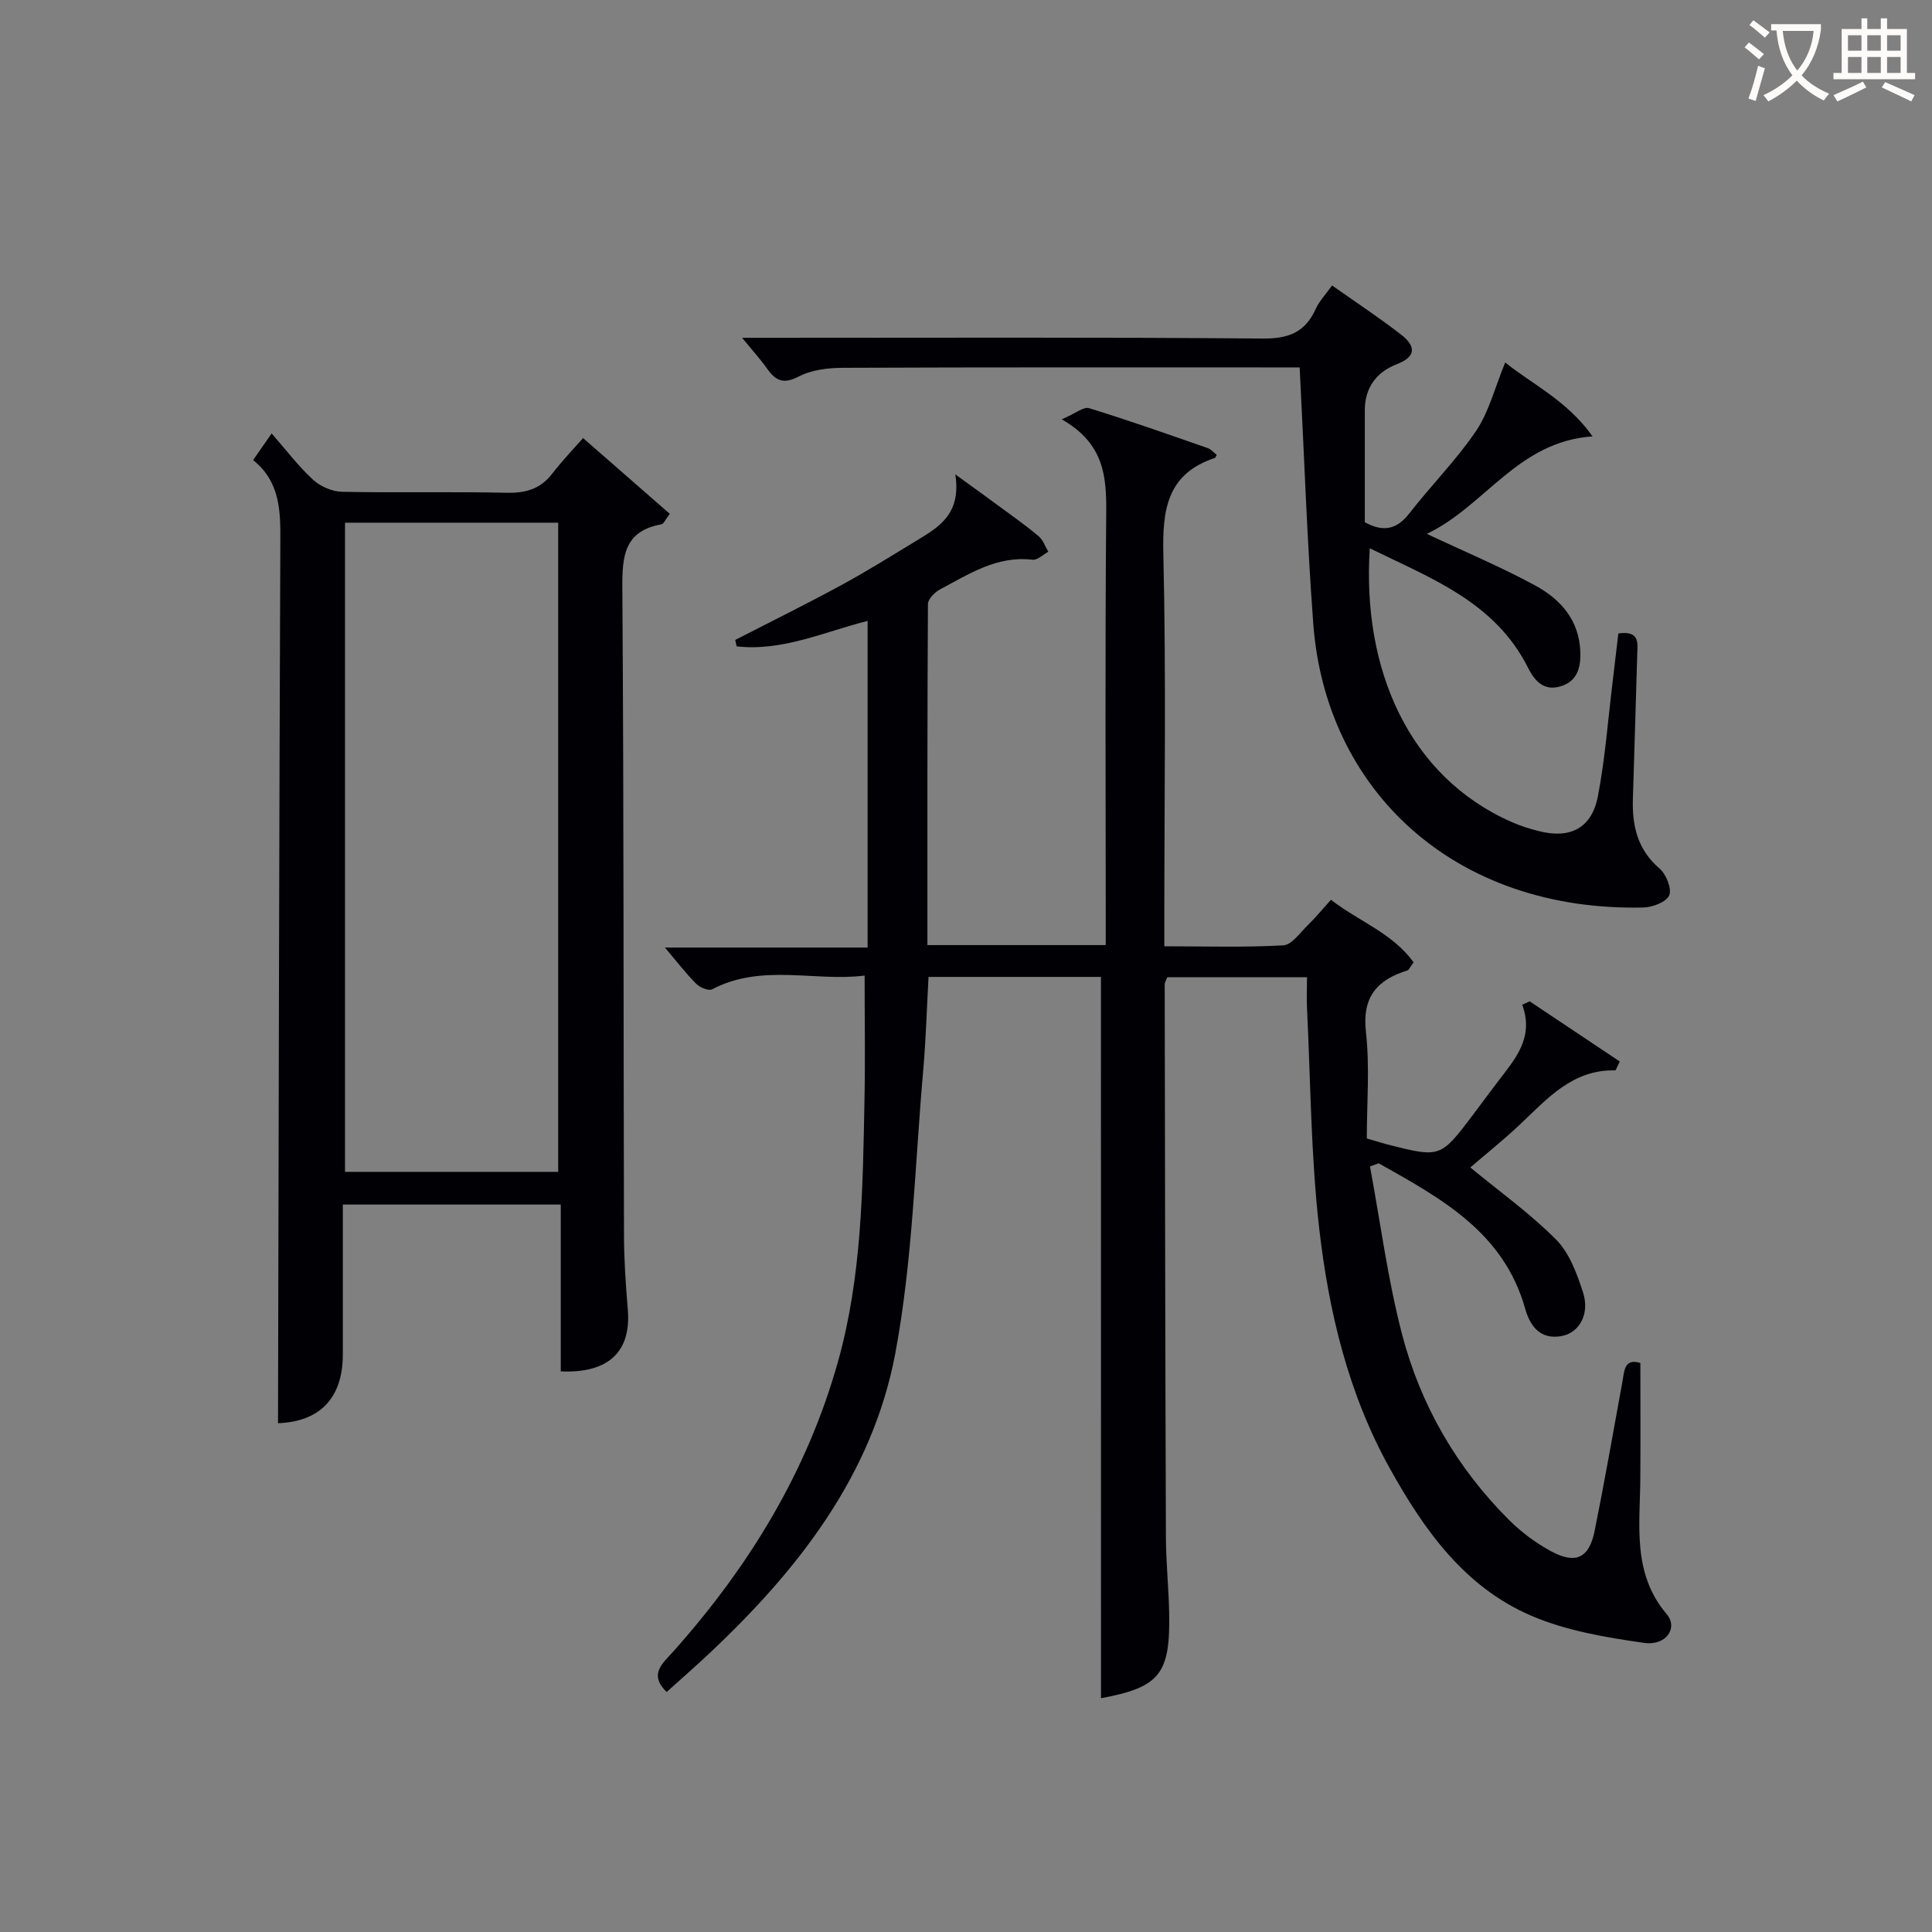
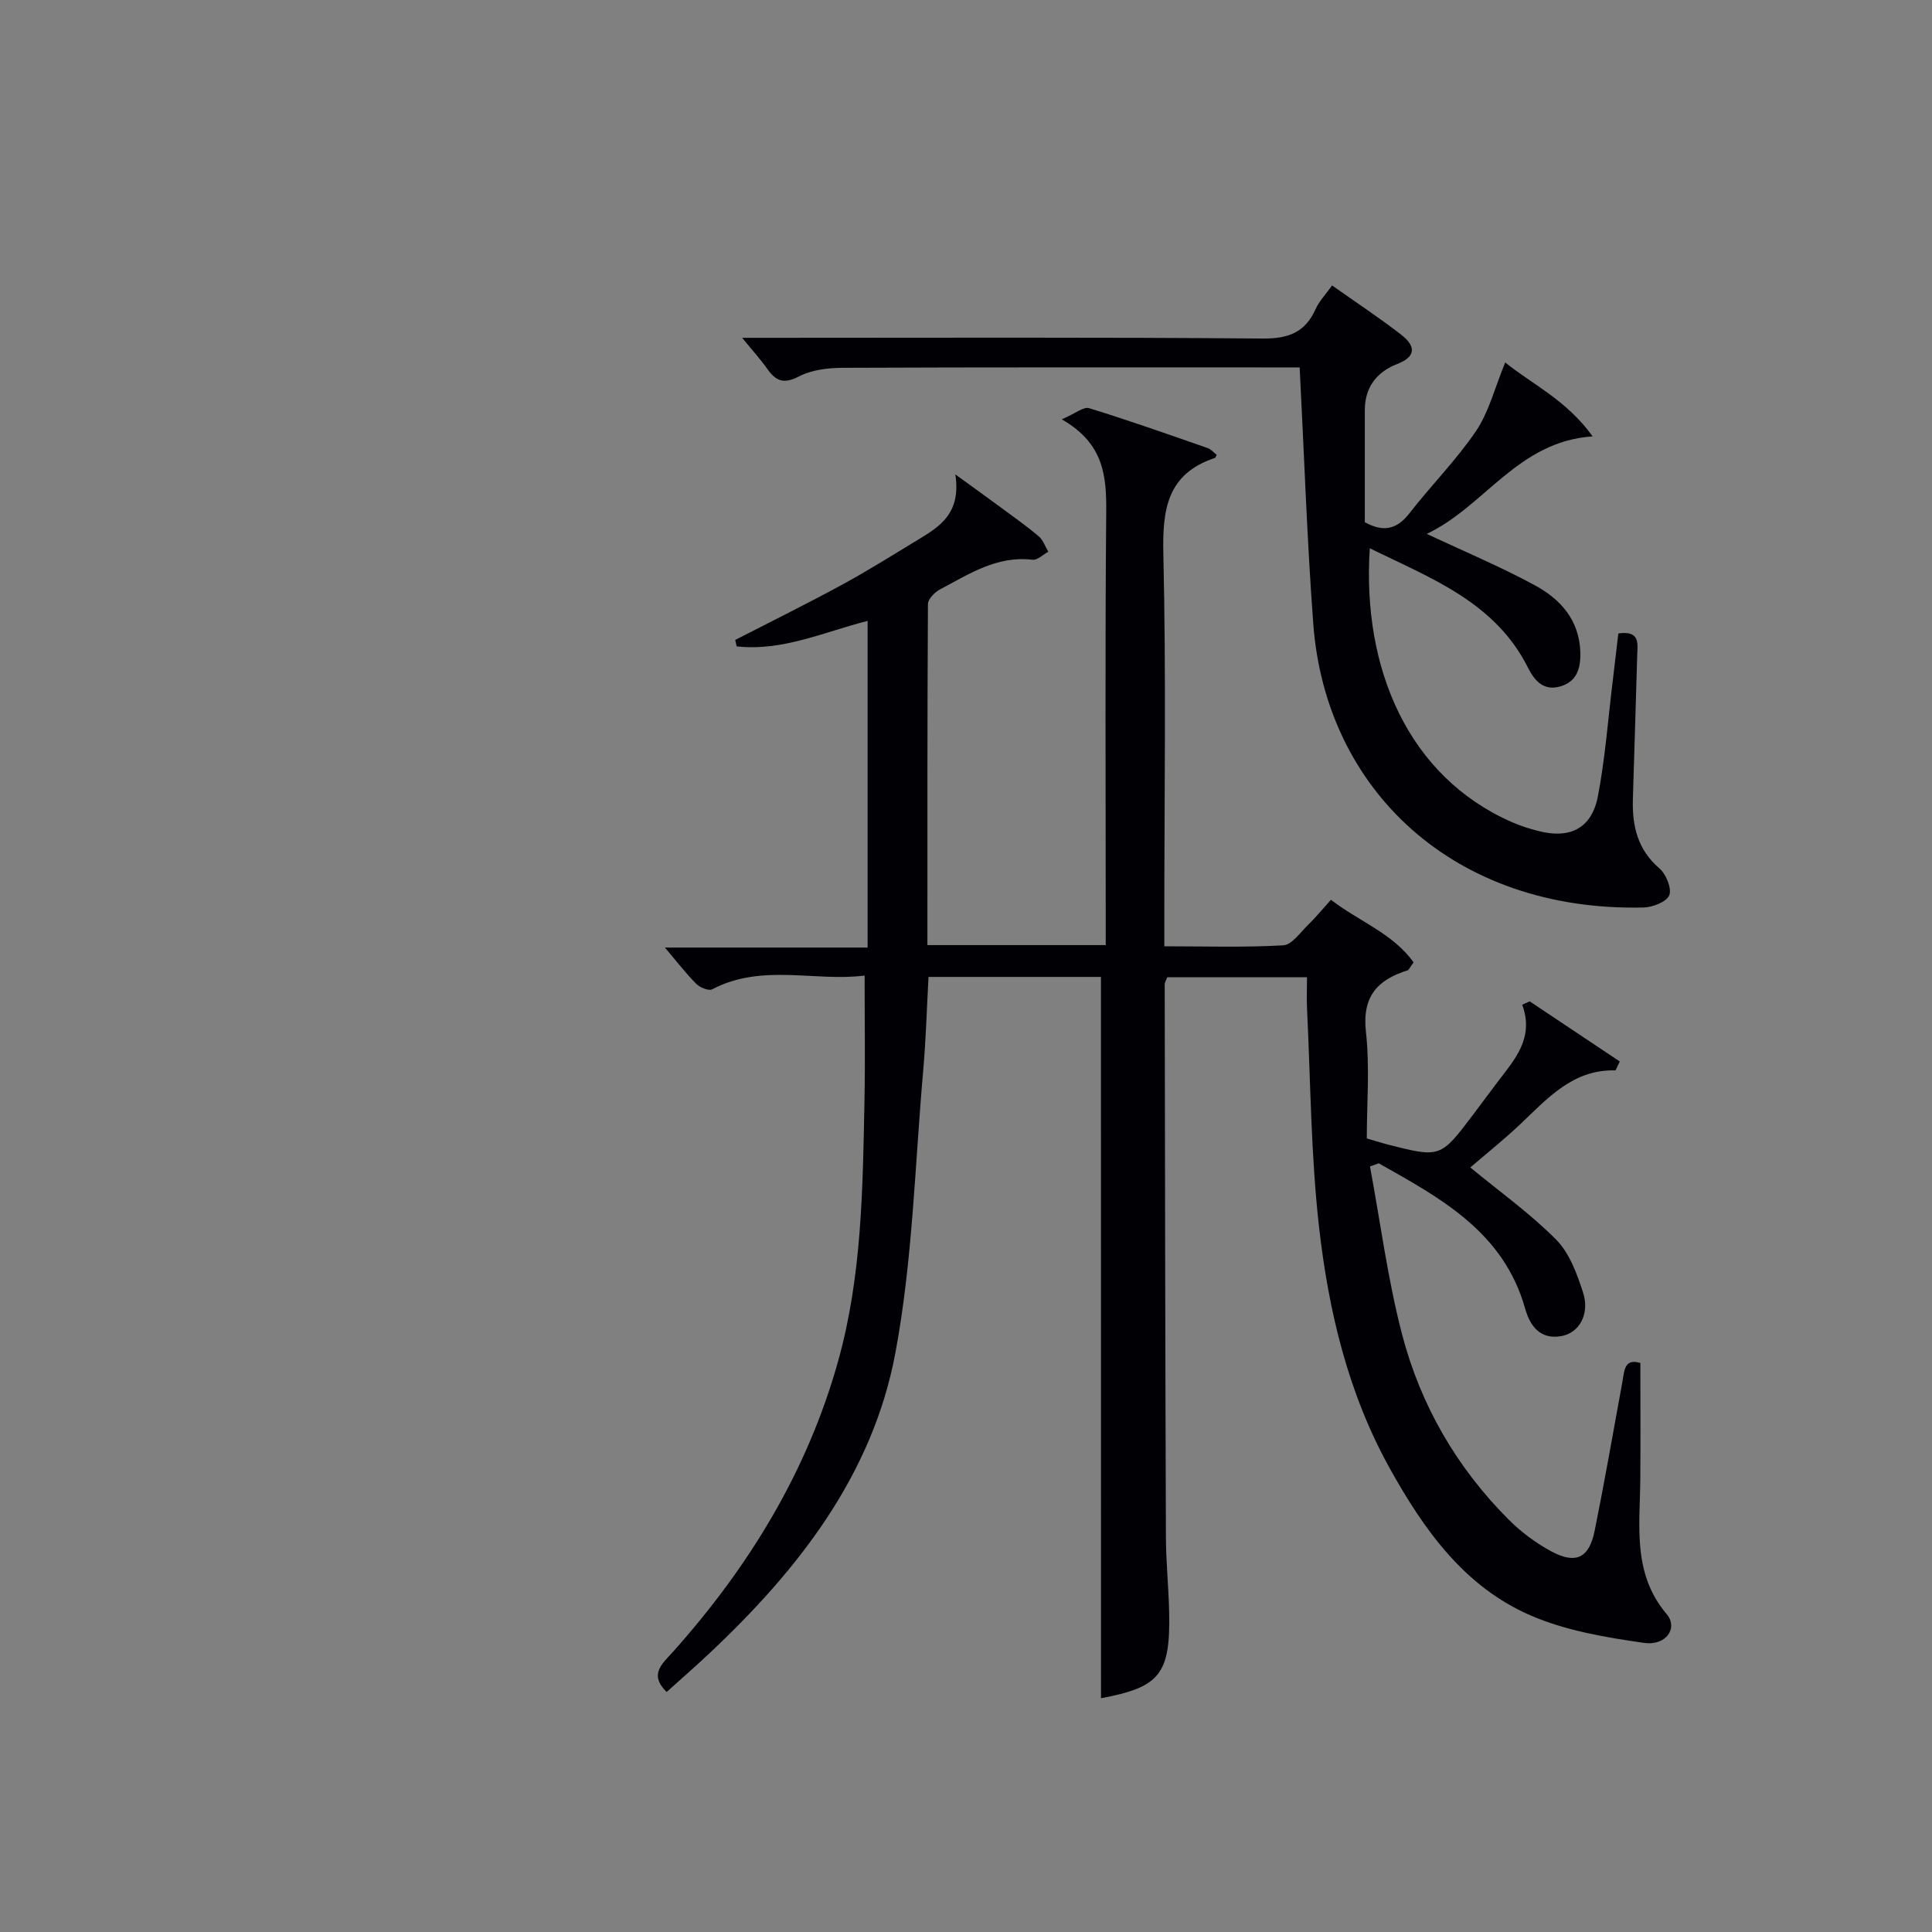
<svg xmlns="http://www.w3.org/2000/svg" enable-background="new 0 0 400 400" viewBox="0 0 400 400">
  <rect x="0" y="0" width="400" height="400" fill="#808080" stroke="none" />
  <g fill="#010105">
    <path d="m227.94 202.26c-11.65 0-23.45 0-35.7 0-.36 6.56-.54 12.99-1.1 19.38-1.72 19.52-2.18 39.29-5.76 58.46-4.71 25.22-20.08 44.88-38.47 62.17-2.9 2.73-5.9 5.34-8.89 8.04-3.76-3.68-.84-5.9 1.29-8.29 15.73-17.61 27.81-37.3 34.21-60.2 4.94-17.65 5.1-35.8 5.46-53.92.17-8.42.03-16.85.03-25.92-10.33 1.31-21.23-2.57-31.55 2.84-.73.39-2.54-.36-3.3-1.12-2.11-2.11-3.94-4.5-6.5-7.52h41.97c0-22.91 0-45.15 0-67.63-8.93 2.25-17.65 6.35-27.12 5.27-.1-.44-.19-.89-.29-1.33 7.34-3.77 14.74-7.42 21.99-11.36 5.4-2.93 10.62-6.21 15.88-9.4 4.46-2.7 8.94-5.44 7.7-13.51 3.94 2.86 6.64 4.79 9.32 6.77s5.41 3.9 7.95 6.05c.91.77 1.33 2.11 1.98 3.19-1.09.59-2.26 1.78-3.26 1.66-7.36-.89-13.14 2.96-19.13 6.12-1.11.58-2.52 2.01-2.53 3.05-.14 23.45-.11 46.9-.11 70.61h36.92c0-1.91 0-3.67 0-5.44 0-27.99-.15-55.99.1-83.98.07-7.53-.37-14.38-9.2-19.43 2.8-1.2 4.51-2.67 5.66-2.31 8.25 2.54 16.4 5.42 24.55 8.26.71.25 1.27.94 1.87 1.41-.21.36-.26.59-.37.63-9.95 3.29-10.9 10.73-10.68 20.02.59 24.98.2 49.99.2 74.98v6.11c8.44 0 16.55.26 24.62-.2 1.79-.1 3.51-2.65 5.12-4.21 1.55-1.5 2.92-3.18 4.76-5.22 5.71 4.43 12.83 6.95 17.11 12.96-.85 1.15-.99 1.57-1.24 1.65-6.26 1.95-9.44 5.43-8.63 12.72.82 7.36.18 14.88.18 22.08 2.33.68 3.26.99 4.21 1.23 11.04 2.81 11.04 2.81 17.85-6.22 1.7-2.26 3.38-4.54 5.09-6.79 3.5-4.61 7.55-9.01 5.03-15.9.52-.23 1.03-.47 1.55-.7 6.25 4.17 12.5 8.35 18.65 12.45-.66 1.3-.81 1.84-.94 1.84-8.78-.21-13.99 5.77-19.64 11.12-3.49 3.3-7.26 6.3-10.37 8.98 6.06 5 12.38 9.51 17.77 14.94 2.76 2.78 4.32 7.06 5.57 10.93 1.44 4.46-.76 8.4-4.51 9.05-4.28.75-6.43-1.99-7.46-5.65-4.46-15.92-17.5-22.9-30.33-30.13-.6.22-1.21.43-1.81.65 2.16 11.58 3.67 23.34 6.63 34.71 3.83 14.7 11.33 27.68 22.16 38.48 2.56 2.55 5.58 4.8 8.76 6.51 5.06 2.72 7.83 1.37 8.96-4.24 2.07-10.24 3.86-20.54 5.74-30.82.42-2.28.35-4.98 3.73-3.95 0 8.06.05 15.99-.01 23.91-.07 9.73-1.7 19.66 5.46 28.09 2.4 2.83-.07 6.61-4.69 5.95-7.95-1.13-16.17-2.52-23.46-5.67-13.72-5.93-22.08-17.7-29.16-30.42-8.64-15.53-12.67-32.52-14.65-49.86-1.71-14.99-1.76-30.17-2.5-45.27-.1-2.12-.01-4.24-.01-6.6-10.05 0-19.46 0-28.93 0-.22.61-.53 1.05-.53 1.5.06 38.16.11 76.31.25 114.47.02 5.15.56 10.29.67 15.45.28 12.91-1.94 15.58-14.11 17.86-.01-49.6-.01-99.28-.01-149.34z" />
-     <path d="m52.4 95.26c1.18-1.69 2.1-3.01 3.84-5.52 3.05 3.48 5.56 6.82 8.59 9.6 1.52 1.39 3.96 2.44 6.01 2.48 11.32.23 22.66-.05 33.98.2 3.98.09 7.04-.74 9.52-3.96 2.23-2.89 4.78-5.53 6.38-7.36 6.46 5.64 12.17 10.63 17.96 15.69-.96 1.23-1.28 2.09-1.75 2.17-7.71 1.38-8.13 6.6-8.08 13.19.31 44.65.22 89.3.34 133.95.01 5.14.36 10.29.79 15.42.73 8.7-3.94 13.25-13.88 12.81 0-11.38 0-22.8 0-34.54-15.19 0-29.9 0-45.12 0 0 10.46.01 20.74 0 31.03-.01 9.16-4.86 13.92-13.42 14.24.14-60.85.23-121.75.48-182.65.05-6.32-.09-12.32-5.64-16.75zm19.03 12.96v134.4h44.14c0-45.01 0-89.69 0-134.4-14.9 0-29.37 0-44.14 0z" />
    <path d="m335.06 131.15c4.54-.66 3.98 2.12 3.91 4.4-.27 9.97-.61 19.95-.9 29.92-.16 5.52.96 10.43 5.49 14.32 1.38 1.19 2.6 4.14 2.04 5.56-.54 1.37-3.45 2.5-5.34 2.54-39.27.89-65.79-24.38-68.36-58.72-1.3-17.39-1.87-34.83-2.82-53.1-1.14 0-2.88 0-4.63 0-29.99 0-59.98-.05-89.97.08-3.07.01-6.47.43-9.12 1.81-3.17 1.65-4.78.87-6.55-1.65-1.34-1.9-2.92-3.63-5.16-6.37h5.78c33.99 0 67.98-.14 101.96.15 5.36.05 8.82-1.25 11.01-6.13.73-1.62 2.06-2.98 3.39-4.86 4.87 3.44 9.71 6.63 14.28 10.17 2.79 2.16 3.48 4.44-.82 6.11-4.21 1.63-6.67 4.8-6.68 9.52-.01 7.8 0 15.59 0 23.22 3.87 2.13 6.65 1.48 9.23-1.84 4.48-5.78 9.72-11.02 13.8-17.05 2.67-3.96 3.87-8.92 6.04-14.19 5.31 4.35 12.74 7.79 18.09 15.31-15.54 1.05-22.29 14.49-34.33 20.18 8.02 3.77 15.43 6.87 22.45 10.69 5.26 2.86 9.14 7.19 9.34 13.8.1 3.31-.67 6.06-4.13 7.09-3.39 1.01-5.32-1.11-6.68-3.82-6.83-13.66-20.1-18.55-32.78-24.77-1.64 25 8.06 47.29 29.35 56.66 1.81.8 3.72 1.41 5.64 1.89 6.51 1.66 10.98-.61 12.24-7.23 1.5-7.8 2.08-15.78 3.05-23.69.4-3.27.77-6.55 1.18-10z" />
  </g>
-   <path d="m362.1 8.8c1.1.8 2.1 1.6 3.1 2.4l-1 1.1c-1.3-1.1-2.3-2-3-2.5zm1.9 4.8c.5.2.9.4 1.4.5-.6 2.3-1.3 4.5-1.9 6.8l-1.5-.5c.8-2.1 1.4-4.3 2-6.8zm-1-9.4c1.3.9 2.4 1.8 3.4 2.5l-1 1.1c-1.4-1.2-2.4-2.1-3.2-2.6zm3.7 2.2v-1.4h10.3v1.2c-.5 3.6-1.8 6.8-4 9.4 1.5 1.6 3.4 2.8 5.7 3.8-.3.4-.7.8-1.1 1.4-2.3-1.1-4.1-2.5-5.6-4.1-1.6 1.6-3.6 3.1-5.9 4.3-.3-.5-.7-.9-1-1.3 2.4-1.1 4.4-2.5 6-4.1-1.9-2.5-3-5.6-3.3-9.3h-1.1zm8.8 0h-6.4c.3 3.3 1.3 6 3 8.2 2-2.3 3.1-5.1 3.4-8.2z" fill="#fcfbfa" />
-   <path d="m385.3 3.8h1.3v2.2h2.8v-2.2h1.3v2.2h4.1v9.1h1.7v1.3h-16.9v-1.3h1.7v-9.1h4.1v-2.2zm.4 13.1.7 1.2c-1.8.9-3.8 1.9-6 2.9-.2-.4-.5-.8-.8-1.3 2.3-1 4.3-1.9 6.1-2.8zm-3.1-6.4h2.8v-3.2h-2.8zm0 4.6h2.8v-3.3h-2.8zm4-4.6h2.8v-3.2h-2.8zm0 4.6h2.8v-3.3h-2.8zm3.7 1.9c2.1.9 4.1 1.8 6.1 2.7l-.7 1.3c-2.2-1.1-4.2-2-6.1-2.9zm3.2-9.7h-2.8v3.2h2.8zm-2.8 7.8h2.8v-3.3h-2.8z" fill="#fcfbfa" />
</svg>